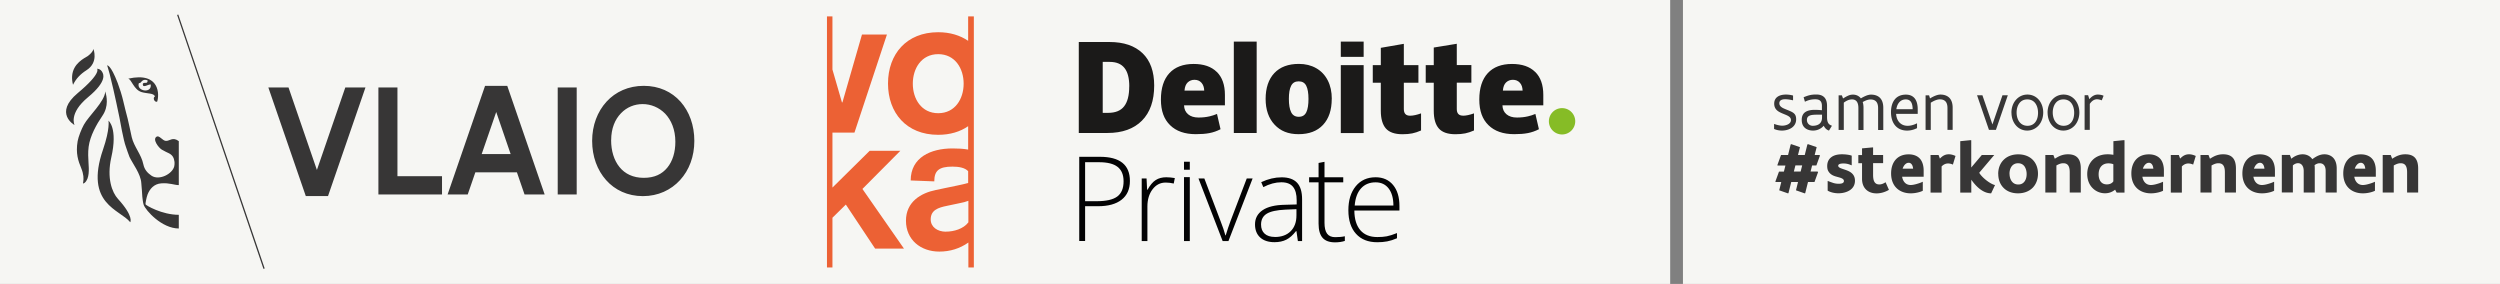
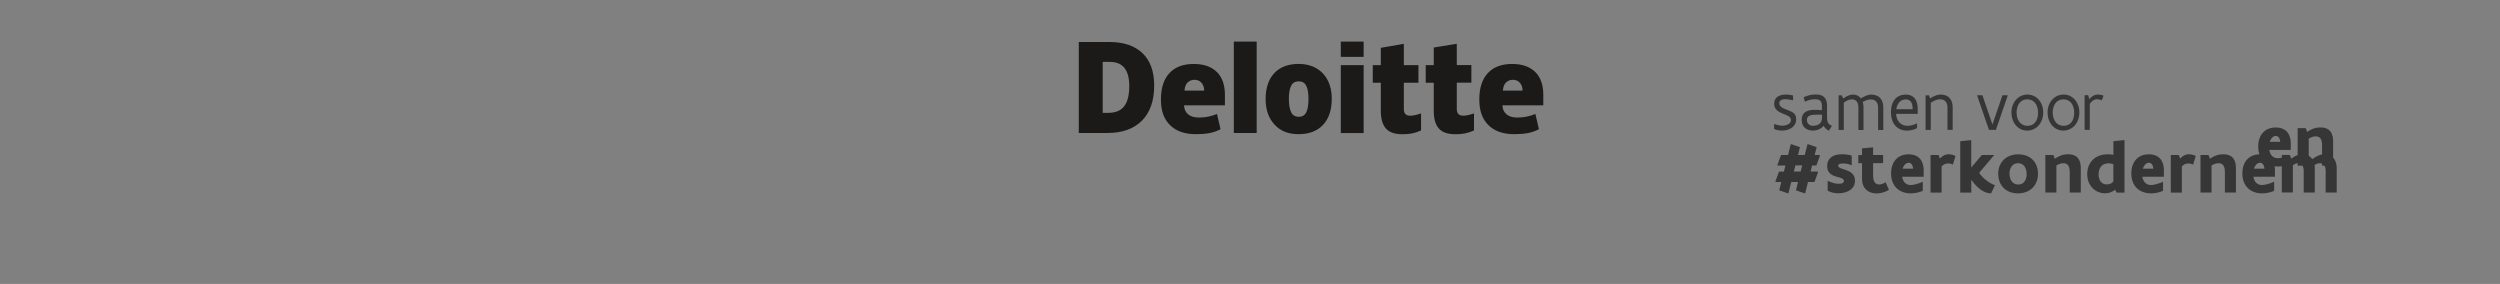
<svg xmlns="http://www.w3.org/2000/svg" id="Layer_1" data-name="Layer 1" viewBox="0 0 438.62 49.82">
  <rect x="0" y="0" width="438.62" height="49.82" fill="#808080" stroke="none" />
  <defs>
    <style>.cls-4{fill:#373636}</style>
  </defs>
-   <path d="M0 0h293.03v49.82H0zm295.27 0h143.35v49.82H295.27z" fill="#f6f6f3" />
-   <path class="cls-4" d="M311.25 21.78l.04-.03c.39.15.96.3 1.4.3.64 0 1.53-.29 1.53-.98 0-.32-.18-.53-.46-.7-.36-.23-1-.41-1.55-.71-.64-.34-.93-.83-.93-1.47 0-1.16.96-1.6 2.07-1.6.45 0 .88.07 1.24.17v.82l-.04.02c-.32-.09-.92-.19-1.34-.19-.53 0-1.03.16-1.03.71 0 .33.19.56.47.74.38.25 1.11.46 1.69.76.62.32.79.69.79 1.34s-.32 1.15-.79 1.47c-.47.32-1.1.48-1.7.48-.52 0-.98-.11-1.38-.28v-.85zm10.16.28l-.52.85c-.43-.14-.73-.45-.92-.85-.46.53-1.12.85-1.88.85-.4 0-.9-.09-1.29-.37-.4-.28-.69-.75-.69-1.51 0-1.28.87-1.76 2.32-1.76.33 0 .69.02 1.22.07v-.76c0-.83-.39-1.16-1.15-1.16-.65 0-1.21.12-1.83.43l-.23-.79c.83-.33 1.29-.48 2.22-.48 1.21 0 1.89.62 1.89 2v1.93c0 .72.11 1.31.84 1.54zm-1.74-1.45v-.49c-.84 0-1.5-.02-1.95.09-.45.12-.7.35-.7.83 0 .65.51 1.03 1.01 1.03.91 0 1.64-.38 1.64-1.46zm6.38 2.18v-3.84c0-.56-.12-.94-.32-1.18-.2-.23-.48-.33-.8-.33-.51 0-.99.23-1.44.57v4.79h-.91v-6.08h.57l.21.56c.37-.24.67-.4.95-.52s.53-.16.79-.16c.51 0 1.02.19 1.39.66.25-.16.56-.32.87-.45s.63-.21.91-.21c.58 0 1.11.15 1.51.51.39.36.64.94.64 1.8v3.9h-.91v-3.84c0-.59-.15-.97-.39-1.2-.24-.23-.57-.32-.94-.32-.47 0-.95.22-1.37.45.09.28.14.62.14 1.01v3.9h-.9zm10.41-2.81h-3.79c.08 1.27.85 2.09 2.01 2.09.54 0 1.08-.15 1.64-.43h.02v.84c-.63.31-1.18.43-1.75.43-1.76 0-2.82-1.25-2.82-3.23 0-1.76.82-3.08 2.61-3.08 1.56 0 2.08 1.17 2.08 2.57v.82zm-3.75-.82h2.86c-.01-.95-.26-1.72-1.21-1.72s-1.51.75-1.65 1.72zm5.74-2.45l.17.56c.25-.16.56-.33.88-.46s.66-.22.94-.22c.58 0 1.11.15 1.51.51.39.36.64.94.64 1.8v3.89h-.91v-3.84c0-.59-.15-.97-.39-1.2-.24-.23-.57-.32-.94-.32-.28 0-.57.08-.84.19s-.53.26-.76.4v4.78h-.91v-6.08h.61zm11.72 6.08h-1.21l-2.09-6.08h.94l1.76 5.12 1.76-5.12h.94l-2.09 6.08zm2.73-3.02c0-.88.29-1.68.79-2.25.49-.57 1.2-.93 2.02-.93s1.53.36 2.01.93.76 1.35.76 2.22-.29 1.67-.78 2.24c-.5.57-1.21.93-2.03.93s-1.52-.36-2-.93c-.48-.56-.76-1.35-.76-2.21zm.91-.05c0 .63.16 1.22.48 1.65.32.43.8.7 1.43.7s1.07-.25 1.38-.65.47-.98.47-1.63-.16-1.23-.47-1.66-.78-.69-1.41-.69-1.08.25-1.39.66-.49.99-.49 1.63zm5.43.05c0-.88.29-1.68.79-2.25.49-.57 1.2-.93 2.02-.93s1.53.36 2.01.93.76 1.35.76 2.22-.29 1.67-.78 2.24c-.5.57-1.21.93-2.03.93s-1.52-.36-2-.93c-.48-.56-.76-1.35-.76-2.21zm.91-.05c0 .63.16 1.22.48 1.65.32.43.8.7 1.43.7s1.07-.25 1.38-.65.47-.98.47-1.63-.16-1.23-.47-1.66-.78-.69-1.41-.69-1.08.25-1.39.66-.49.99-.49 1.63zm6.21-3.01l.21.69c.45-.52.93-.81 1.49-.81.15 0 .33.02.51.05s.36.09.5.16l-.32.81c-.23-.11-.59-.19-.84-.19-.53 0-.95.34-1.26.81v4.55h-.91V16.7h.61zM312.47 27.2h1.24l.46-1.85.11-.06 1.52.53-.35 1.38h1.19l.46-1.85.11-.06 1.52.53-.35 1.38h.84l.09.09-.63 1.74h-.75l-.27 1.07h1.23l.09.09-.63 1.74h-1.14l-.49 1.96-.08.04-1.54-.54.36-1.46h-1.19l-.49 1.96-.08.04-1.54-.54.36-1.46h-.98l-.06-.06.64-1.76h.86l.27-1.07h-1.36l-.06-.06.64-1.76zm3.45 2.89l.27-1.07H315l-.27 1.07h1.19zm4.73 1.69l.04-.03c.33.13.63.24.93.34s.63.15.99.15c.6 0 .9-.16.9-.48s-.32-.48-.75-.61c-.22-.06-.46-.13-.71-.2-.51-.15-.96-.4-1.25-.88-.15-.23-.22-.55-.22-.94 0-.77.32-1.28.8-1.61s1.13-.45 1.79-.45c.29 0 .61.02.91.06.3.04.59.1.8.18v1.66l-.05.03c-.45-.21-.88-.32-1.42-.32-.24 0-.46.03-.62.08-.16.06-.28.16-.28.31 0 .27.32.41.76.56.43.15.98.3 1.42.6.43.3.76.74.76 1.47 0 .77-.36 1.33-.91 1.68-.55.36-1.28.53-1.99.53s-1.39-.17-1.89-.46v-1.68zm7.98-5.93v1.35h1.76v1.42h-1.76v2.07c0 .66.11 1.08.31 1.33s.46.34.79.34.71-.13 1.09-.39l.59 1.34c-.66.39-1.43.62-2.17.62-.68 0-1.31-.19-1.78-.61s-.77-1.06-.77-1.96v-2.73h-.65v-1.42h.65v-1.18l1.86-.17h.08zm8.72 6.06v1.56c-.34.17-.73.28-1.11.35-.38.08-.75.1-1.03.1-.89 0-1.75-.27-2.38-.84s-1.04-1.45-1.04-2.65c0-.95.25-1.78.77-2.39.51-.6 1.29-.96 2.31-.96s1.71.38 2.11.93c.39.55.52 1.26.52 1.91v1.09h-3.78c.16.92.71 1.45 1.5 1.45.31 0 .72-.08 1.11-.2.39-.11.77-.25 1-.37l.03.02zm-3.54-2.32h1.84c-.03-.28-.1-.55-.23-.73s-.3-.3-.55-.3-.45.11-.63.29-.33.44-.43.74zm6.31-2.39l.23.63c.48-.51.95-.76 1.56-.76.48 0 .88.16 1.18.29l-.46 1.52c-.25-.12-.55-.2-.84-.2-.45 0-.83.2-1.14.52v4.59h-1.94V27.2h1.42zm5.48-2.6h.25v4.79l1.85-2.19h2.18l-2.63 3.11c.42.77 1.88 1.96 2.77 2.16l-.68 1.45c-1.36 0-2.57-1.09-3.48-2.39v2.26h-1.94v-9.02l1.69-.17zm4.98 5.92c0-1.02.34-1.87.96-2.48.61-.61 1.49-.96 2.56-.96s1.95.36 2.54.96c.6.61.92 1.45.92 2.44s-.34 1.87-.95 2.48c-.62.61-1.5.96-2.56.96s-1.94-.35-2.53-.96c-.6-.6-.93-1.45-.93-2.44zm1.99-.04c0 .51.13.98.39 1.33s.63.56 1.14.56.85-.2 1.1-.53c.25-.33.37-.79.37-1.3s-.13-.98-.37-1.34c-.25-.35-.63-.56-1.14-.56s-.88.23-1.11.53c-.25.34-.39.8-.39 1.31zm7.69-3.28l.25.65c.4-.25.75-.45 1.12-.58.37-.13.75-.2 1.19-.2 1.47 0 2.25.74 2.25 2.49v4.22h-1.94v-3.55c0-1.11-.36-1.59-1.13-1.59-.38 0-.72.12-1.21.39v4.75h-1.94v-6.59h1.42zm11.1 6.59l-.27-.51c-.48.38-1.03.63-1.77.63-.84 0-1.63-.34-2.2-.93-.57-.58-.92-1.43-.92-2.44s.34-1.86.95-2.48 1.52-.99 2.64-.99c.36 0 .67.04 1 .09v-2.39l1.7-.17h.25v9.19h-1.37zm-.58-1.97v-3.01c-.3-.12-.65-.15-.87-.15-.53 0-.95.18-1.25.51-.3.34-.46.83-.46 1.43 0 .48.11.91.34 1.23.23.32.59.52 1.1.52s.89-.18 1.14-.53zm8.72.09v1.56c-.34.17-.73.28-1.11.35-.38.08-.75.1-1.03.1-.89 0-1.75-.27-2.38-.84s-1.04-1.45-1.04-2.65c0-.95.25-1.78.77-2.39.51-.6 1.29-.96 2.31-.96s1.71.38 2.11.93c.39.55.52 1.26.52 1.91v1.09h-3.78c.16.92.71 1.45 1.5 1.45.31 0 .72-.08 1.11-.2.39-.11.77-.25 1-.37l.03.02zm-3.54-2.32h1.84c-.03-.28-.1-.55-.23-.73s-.3-.3-.55-.3-.45.11-.63.29-.33.44-.43.74zm6.31-2.39l.23.63c.48-.51.95-.76 1.56-.76.48 0 .88.16 1.18.29l-.46 1.52c-.25-.12-.55-.2-.84-.2-.45 0-.83.2-1.14.52v4.59h-1.94V27.2h1.42zm5.21 0l.25.65c.4-.25.75-.45 1.12-.58.37-.13.75-.2 1.19-.2 1.47 0 2.25.74 2.25 2.49v4.22h-1.94v-3.55c0-1.11-.36-1.59-1.13-1.59-.38 0-.72.12-1.21.39v4.75h-1.94v-6.59h1.42zm11.51 4.71v1.56c-.34.17-.73.28-1.11.35-.38.08-.75.1-1.04.1-.89 0-1.75-.27-2.38-.84s-1.04-1.45-1.04-2.65c0-.95.25-1.78.77-2.39.51-.6 1.29-.96 2.31-.96s1.71.38 2.11.93c.39.55.52 1.26.52 1.91v1.09h-3.78c.16.92.7 1.45 1.5 1.45.31 0 .72-.08 1.11-.2.39-.11.77-.25 1-.37l.03.02zm-3.54-2.32h1.84c-.03-.28-.1-.55-.23-.73s-.3-.3-.55-.3c-.23 0-.45.11-.63.29s-.33.44-.43.74zm6.31-2.39l.25.65c.6-.51 1.32-.78 1.98-.78s1.29.27 1.7.86c.84-.63 1.5-.86 2.13-.86.58 0 1.13.2 1.52.6.39.41.63 1.03.63 1.89v4.22h-1.94v-3.79c0-.48-.11-.81-.3-1.03-.18-.22-.45-.32-.76-.32-.29 0-.58.11-.89.34.03.18.04.38.04.58v4.22h-1.94v-3.79c0-.45-.11-.79-.29-1.02a.866.866 0 00-.7-.34c-.3 0-.61.12-.91.39v4.75h-1.94v-6.59h1.42zm14.92 4.71v1.56c-.34.17-.73.28-1.11.35-.38.08-.75.1-1.03.1-.89 0-1.75-.27-2.38-.84s-1.04-1.45-1.04-2.65c0-.95.25-1.78.77-2.39.51-.6 1.29-.96 2.31-.96s1.71.38 2.11.93c.39.55.52 1.26.52 1.91v1.09h-3.78c.16.92.71 1.45 1.5 1.45.31 0 .72-.08 1.11-.2.39-.11.77-.25 1-.37l.03.02zm-3.54-2.32h1.84c-.03-.28-.1-.55-.23-.73s-.3-.3-.55-.3-.45.11-.63.29-.33.44-.43.74zm6.31-2.39l.25.65c.4-.25.75-.45 1.12-.58.37-.13.75-.2 1.19-.2 1.47 0 2.25.74 2.25 2.49v4.22h-1.94v-3.55c0-1.11-.36-1.59-1.13-1.59-.38 0-.72.12-1.21.39v4.75h-1.94v-6.59h1.42z" />
-   <path d="M165.96 40.64c1.39 0 3.07-.48 3.94-1.63v-3.78c-.44.16-.96.32-1.47.4l-2.27.48c-1.59.32-2.87.76-2.87 2.39 0 1.31 1.16 2.15 2.67 2.15m-1.35-20.79c2.95 0 4.46-2.51 4.46-5.18s-1.51-5.18-4.46-5.18-4.46 2.51-4.46 5.18 1.51 5.18 4.46 5.18m6.25-16.97v44.04h-.96v-4.38c-1.47 1.04-3.19 1.59-5.1 1.59-3.27 0-5.85-2.07-5.85-5.42s2.67-4.86 5.22-5.38l1.71-.36c1.27-.28 2.87-.56 3.98-.88v-2.07c-.56-.6-1.59-.8-2.75-.8-2.39 0-3.19.72-3.19 2.59l-4.14-.16c0-4.06 3.54-5.62 7.33-5.62.92 0 1.87.04 2.75.2v-4.1c-1.39.96-3.15 1.51-5.26 1.51-5.58 0-8.8-3.86-8.8-9s3.23-9 8.8-9c2.11 0 3.86.56 5.26 1.51V2.88h1zm-24.81 0v9.31l1.67 5.77h.08l3.43-11.91h4.38l-5.7 17.21h-3.86v9.64l6.53-6.45h5.38l-6.65 6.69 7.29 10.47h-5.06l-5.14-7.73-2.35 2.31v8.72h-.96V2.88h.96z" fill="#ec6134" />
-   <path class="cls-4" d="M46.22 47.17L31.07 2.62l.21-.07L46.44 47.1l-.22.07zm-14.84-22.4c-1.09-.83-1.61 0-2.29-.05-.58-.04-1.13-.99-1.58-.76-.86.44.34 1.98.87 2.29.46.28 1.05.54 1.19.61.69.32.96.81 1.05 1.57.02.18 0 .58-.05.75-.31 1.34-2.66 2.55-4 1.64-.63-.44-1.22-1-1.42-1.99-.36-1.76-1.63-3.05-2.04-4.77-.25-1.05-.43-2.14-.7-3.19-.28-1.09-.57-2.17-.79-3.16-.21-.91-.64-2.29-.96-3.12-1.28-3.36-1.87-3.11-1.87-3.11s.47.93 2.17 9.16c.07.34.68 3.96 1.14 5.15.16.43.44 1.34.62 1.75.55 1.17 1.97 2.96 2.07 4.57.06.93.16 1.7.18 2.41.02.21.11 1.05.24 1.42.35.98 3.17 4.15 6.16 4.15v-2.4c-2.97 0-5.78-1.67-5.84-1.84-.04-.08.16-1.21.36-1.72.38-.97 1.12-1.87 2.41-1.96 1.44-.11 2.31.31 3.07.31v-7.7zm-12.91-8.72c-.11 1.8-2.89 4.26-3.76 5.84-.43.78-.95 2.1-1.09 2.88-.37 2.15.11 3.48.63 4.74.91 2.2-.13 3.02.59 2.57.89-.73.76-2.42.69-3.48-.05-.86-.11-1.83.02-2.85.25-1.92 1.41-3.97 2.4-5.41 1.18-1.71.75-3.48.53-4.28m.55 5.1s.3 1.42-.96 5.09c-3.29 9.58 2.99 10.49 4.78 12.74 0 0 .69-.97-2.16-4.1-1.04-1.14-1.98-3.65-1.17-7.25 1.19-5.19-.5-6.48-.5-6.48m-6.21-6.28c-.15-.56-.19-1.07-.16-1.52.15-2.25 2.19-3.17 2.71-3.5 0 0 .92-.63 1.03-1.27 0 0 .94 2.37-1.22 3.73-1.1.7-1.84 1.5-2.36 2.56m5.16-2.17c.11.23.96 1.46-2.51 4.33-3.46 2.86-2.38 4.9-2.38 4.9s-3.7-2.05.56-5.61c4.25-3.55 3.39-4.27 3.39-4.27s.61-.03.94.64m6.37 1.95c.06-.14.12-.03.28-.12.16-.16.33-.41.59-.49.19-.06.45-.03.63.03.11.03.04.33-.05.41-.19.14-.74-.09-.74.33.03.68.92-.02 1.39 0 .24 1.66-2.5 1.2-2.1-.16zm-1.86-.85c.59.08.98 1.95 2.37 2.36 1.02.3 2.1.14 2.34.75-.46.25-.09 1.08.38.93.39-1.09.58-5.31-5.08-4.04zm35.07 20.6h-3.9l-6.57-19.05h3.54l4.98 14.47 4.98-14.47h3.54L57.55 34.4zm12.18-19.05v15.56h7.82v3.21H66.39V15.35h3.34zm19.86 11.68l-2.53-7.38-2.55 7.38h5.08zM85.1 15.07H89l6.56 19.05h-3.53l-1.34-3.89H83.4l-1.34 3.89h-3.53l6.57-19.05zm16.08.28v18.77h-3.33V15.35h3.33zm6.04 9.23c0 1.88.5 3.54 1.47 4.73.95 1.18 2.38 1.89 4.26 1.89s3.2-.65 4.13-1.79c.93-1.13 1.41-2.71 1.41-4.54 0-2.15-.73-3.82-1.79-4.93-1.08-1.11-2.52-1.68-3.95-1.68s-2.78.54-3.8 1.61c-1.04 1.07-1.72 2.65-1.72 4.71zm-3.33.14c0-2.73.93-5.14 2.52-6.88 1.59-1.74 3.86-2.78 6.54-2.78s4.9 1.04 6.45 2.78c1.54 1.74 2.42 4.14 2.42 6.88s-.91 5.14-2.51 6.88c-1.59 1.74-3.85 2.81-6.52 2.81s-4.91-1.07-6.45-2.81c-1.55-1.74-2.45-4.14-2.45-6.88z" />
-   <path d="M271.75 21.28a2.311 2.311 0 114.622.002 2.311 2.311 0 01-4.622-.002" fill="#86bc26" />
+   <path class="cls-4" d="M311.25 21.78l.04-.03c.39.15.96.3 1.4.3.64 0 1.53-.29 1.53-.98 0-.32-.18-.53-.46-.7-.36-.23-1-.41-1.55-.71-.64-.34-.93-.83-.93-1.47 0-1.16.96-1.6 2.07-1.6.45 0 .88.07 1.24.17v.82l-.04.02c-.32-.09-.92-.19-1.34-.19-.53 0-1.03.16-1.03.71 0 .33.19.56.47.74.38.25 1.11.46 1.69.76.62.32.79.69.79 1.34s-.32 1.15-.79 1.47c-.47.32-1.1.48-1.7.48-.52 0-.98-.11-1.38-.28v-.85zm10.16.28l-.52.85c-.43-.14-.73-.45-.92-.85-.46.53-1.12.85-1.88.85-.4 0-.9-.09-1.29-.37-.4-.28-.69-.75-.69-1.51 0-1.28.87-1.76 2.32-1.76.33 0 .69.02 1.22.07v-.76c0-.83-.39-1.16-1.15-1.16-.65 0-1.21.12-1.83.43l-.23-.79c.83-.33 1.29-.48 2.22-.48 1.21 0 1.89.62 1.89 2v1.93c0 .72.11 1.31.84 1.54zm-1.74-1.45v-.49c-.84 0-1.5-.02-1.95.09-.45.12-.7.35-.7.83 0 .65.51 1.03 1.01 1.03.91 0 1.64-.38 1.64-1.46zm6.38 2.18v-3.84c0-.56-.12-.94-.32-1.18-.2-.23-.48-.33-.8-.33-.51 0-.99.23-1.44.57v4.79h-.91v-6.08h.57l.21.56c.37-.24.67-.4.95-.52s.53-.16.79-.16c.51 0 1.02.19 1.39.66.25-.16.56-.32.87-.45s.63-.21.91-.21c.58 0 1.11.15 1.51.51.39.36.64.94.64 1.8v3.9h-.91v-3.84c0-.59-.15-.97-.39-1.2-.24-.23-.57-.32-.94-.32-.47 0-.95.22-1.37.45.09.28.14.62.14 1.01v3.9h-.9zm10.41-2.81h-3.79c.08 1.27.85 2.09 2.01 2.09.54 0 1.08-.15 1.64-.43h.02v.84c-.63.31-1.18.43-1.75.43-1.76 0-2.82-1.25-2.82-3.23 0-1.76.82-3.08 2.61-3.08 1.56 0 2.08 1.17 2.08 2.57v.82zm-3.75-.82h2.86c-.01-.95-.26-1.72-1.21-1.72s-1.51.75-1.65 1.72zm5.74-2.45l.17.56c.25-.16.56-.33.88-.46s.66-.22.94-.22c.58 0 1.11.15 1.51.51.39.36.64.94.64 1.8v3.89h-.91v-3.84c0-.59-.15-.97-.39-1.2-.24-.23-.57-.32-.94-.32-.28 0-.57.08-.84.19s-.53.26-.76.4v4.78h-.91v-6.08h.61zm11.72 6.08h-1.21l-2.09-6.08h.94l1.76 5.12 1.76-5.12h.94l-2.09 6.08zm2.73-3.02c0-.88.29-1.68.79-2.25.49-.57 1.2-.93 2.02-.93s1.53.36 2.01.93.76 1.35.76 2.22-.29 1.67-.78 2.24c-.5.57-1.21.93-2.03.93s-1.52-.36-2-.93c-.48-.56-.76-1.35-.76-2.21zm.91-.05c0 .63.16 1.22.48 1.65.32.43.8.7 1.43.7s1.07-.25 1.38-.65.47-.98.47-1.63-.16-1.23-.47-1.66-.78-.69-1.41-.69-1.08.25-1.39.66-.49.99-.49 1.63zm5.43.05c0-.88.29-1.68.79-2.25.49-.57 1.2-.93 2.02-.93s1.53.36 2.01.93.76 1.35.76 2.22-.29 1.67-.78 2.24c-.5.57-1.21.93-2.03.93s-1.52-.36-2-.93c-.48-.56-.76-1.35-.76-2.21zm.91-.05c0 .63.16 1.22.48 1.65.32.43.8.7 1.43.7s1.07-.25 1.38-.65.47-.98.47-1.63-.16-1.23-.47-1.66-.78-.69-1.41-.69-1.08.25-1.39.66-.49.99-.49 1.63zm6.21-3.01l.21.69c.45-.52.93-.81 1.49-.81.15 0 .33.02.51.05s.36.09.5.16l-.32.81c-.23-.11-.59-.19-.84-.19-.53 0-.95.34-1.26.81v4.55h-.91V16.7h.61zM312.47 27.2h1.24l.46-1.85.11-.06 1.52.53-.35 1.38h1.19l.46-1.85.11-.06 1.52.53-.35 1.38h.84l.09.09-.63 1.74h-.75l-.27 1.07h1.23l.09.09-.63 1.74h-1.14l-.49 1.96-.08.04-1.54-.54.36-1.46h-1.19l-.49 1.96-.08.04-1.54-.54.36-1.46h-.98l-.06-.06.64-1.76h.86l.27-1.07h-1.36l-.06-.06.64-1.76zm3.45 2.89l.27-1.07H315l-.27 1.07h1.19zm4.73 1.69l.04-.03c.33.13.63.24.93.34s.63.15.99.15c.6 0 .9-.16.9-.48s-.32-.48-.75-.61c-.22-.06-.46-.13-.71-.2-.51-.15-.96-.4-1.25-.88-.15-.23-.22-.55-.22-.94 0-.77.32-1.28.8-1.61s1.13-.45 1.79-.45c.29 0 .61.02.91.06.3.04.59.1.8.18v1.66l-.05.03c-.45-.21-.88-.32-1.42-.32-.24 0-.46.03-.62.08-.16.06-.28.16-.28.31 0 .27.32.41.76.56.43.15.98.3 1.42.6.43.3.76.74.76 1.47 0 .77-.36 1.33-.91 1.68-.55.36-1.28.53-1.99.53s-1.39-.17-1.89-.46v-1.68zm7.98-5.93v1.35h1.76v1.42h-1.76v2.07c0 .66.11 1.08.31 1.33s.46.34.79.34.71-.13 1.09-.39l.59 1.34c-.66.39-1.43.62-2.17.62-.68 0-1.31-.19-1.78-.61s-.77-1.06-.77-1.96v-2.73h-.65v-1.42h.65v-1.18l1.86-.17h.08zm8.72 6.06v1.56c-.34.17-.73.28-1.11.35-.38.08-.75.1-1.03.1-.89 0-1.75-.27-2.38-.84s-1.04-1.45-1.04-2.65c0-.95.25-1.78.77-2.39.51-.6 1.29-.96 2.31-.96s1.71.38 2.11.93c.39.55.52 1.26.52 1.91v1.09h-3.78c.16.92.71 1.45 1.5 1.45.31 0 .72-.08 1.11-.2.39-.11.77-.25 1-.37l.03.02zm-3.54-2.32h1.84c-.03-.28-.1-.55-.23-.73s-.3-.3-.55-.3-.45.11-.63.29-.33.44-.43.74zm6.31-2.39l.23.63c.48-.51.95-.76 1.56-.76.48 0 .88.16 1.18.29l-.46 1.52c-.25-.12-.55-.2-.84-.2-.45 0-.83.2-1.14.52v4.59h-1.94V27.2h1.42zm5.48-2.6h.25v4.79l1.85-2.19h2.18l-2.63 3.11c.42.77 1.88 1.96 2.77 2.16l-.68 1.45c-1.36 0-2.57-1.09-3.48-2.39v2.26h-1.94v-9.02l1.69-.17zm4.98 5.92c0-1.02.34-1.87.96-2.48.61-.61 1.49-.96 2.56-.96s1.95.36 2.54.96c.6.61.92 1.45.92 2.44s-.34 1.87-.95 2.48c-.62.61-1.5.96-2.56.96s-1.94-.35-2.53-.96c-.6-.6-.93-1.45-.93-2.44zm1.99-.04c0 .51.13.98.39 1.33s.63.56 1.14.56.85-.2 1.1-.53c.25-.33.37-.79.37-1.3s-.13-.98-.37-1.34c-.25-.35-.63-.56-1.14-.56s-.88.23-1.11.53c-.25.34-.39.8-.39 1.31zm7.69-3.28l.25.65c.4-.25.75-.45 1.12-.58.37-.13.75-.2 1.19-.2 1.47 0 2.25.74 2.25 2.49v4.22h-1.94v-3.55c0-1.11-.36-1.59-1.13-1.59-.38 0-.72.12-1.21.39v4.75h-1.94v-6.59h1.42zm11.1 6.59l-.27-.51c-.48.38-1.03.63-1.77.63-.84 0-1.63-.34-2.2-.93-.57-.58-.92-1.43-.92-2.44s.34-1.86.95-2.48 1.52-.99 2.64-.99c.36 0 .67.04 1 .09v-2.39l1.7-.17h.25v9.19h-1.37zm-.58-1.97v-3.01c-.3-.12-.65-.15-.87-.15-.53 0-.95.18-1.25.51-.3.34-.46.83-.46 1.43 0 .48.11.91.34 1.23.23.32.59.52 1.1.52s.89-.18 1.14-.53zm8.72.09v1.56c-.34.17-.73.28-1.11.35-.38.08-.75.1-1.03.1-.89 0-1.75-.27-2.38-.84s-1.04-1.45-1.04-2.65c0-.95.25-1.78.77-2.39.51-.6 1.29-.96 2.31-.96s1.71.38 2.11.93c.39.55.52 1.26.52 1.91v1.09h-3.78c.16.92.71 1.45 1.5 1.45.31 0 .72-.08 1.11-.2.39-.11.77-.25 1-.37l.03.02zm-3.54-2.32h1.84c-.03-.28-.1-.55-.23-.73s-.3-.3-.55-.3-.45.11-.63.29-.33.44-.43.74zm6.31-2.39l.23.63c.48-.51.95-.76 1.56-.76.48 0 .88.16 1.18.29l-.46 1.52c-.25-.12-.55-.2-.84-.2-.45 0-.83.2-1.14.52v4.59h-1.94V27.2h1.42zm5.21 0l.25.65c.4-.25.75-.45 1.12-.58.37-.13.75-.2 1.19-.2 1.47 0 2.25.74 2.25 2.49v4.22h-1.94v-3.55c0-1.11-.36-1.59-1.13-1.59-.38 0-.72.12-1.21.39v4.75h-1.94v-6.59h1.42zm11.51 4.71v1.56c-.34.17-.73.28-1.11.35-.38.08-.75.1-1.04.1-.89 0-1.75-.27-2.38-.84s-1.04-1.45-1.04-2.65c0-.95.25-1.78.77-2.39.51-.6 1.29-.96 2.31-.96s1.71.38 2.11.93c.39.55.52 1.26.52 1.91v1.09h-3.78c.16.92.7 1.45 1.5 1.45.31 0 .72-.08 1.11-.2.39-.11.77-.25 1-.37l.03.02zm-3.54-2.32h1.84c-.03-.28-.1-.55-.23-.73s-.3-.3-.55-.3c-.23 0-.45.11-.63.29s-.33.44-.43.74zm6.31-2.39l.25.65c.6-.51 1.32-.78 1.98-.78s1.29.27 1.7.86c.84-.63 1.5-.86 2.13-.86.58 0 1.13.2 1.52.6.39.41.63 1.03.63 1.89v4.22h-1.94v-3.79c0-.48-.11-.81-.3-1.03-.18-.22-.45-.32-.76-.32-.29 0-.58.11-.89.34.03.18.04.38.04.58v4.22h-1.94v-3.79c0-.45-.11-.79-.29-1.02a.866.866 0 00-.7-.34c-.3 0-.61.12-.91.39v4.75h-1.94v-6.59h1.42zv1.56c-.34.17-.73.28-1.11.35-.38.08-.75.1-1.03.1-.89 0-1.75-.27-2.38-.84s-1.04-1.45-1.04-2.65c0-.95.25-1.78.77-2.39.51-.6 1.29-.96 2.31-.96s1.71.38 2.11.93c.39.55.52 1.26.52 1.91v1.09h-3.78c.16.92.71 1.45 1.5 1.45.31 0 .72-.08 1.11-.2.39-.11.77-.25 1-.37l.03.02zm-3.54-2.32h1.84c-.03-.28-.1-.55-.23-.73s-.3-.3-.55-.3-.45.11-.63.29-.33.44-.43.74zm6.31-2.39l.25.65c.4-.25.75-.45 1.12-.58.37-.13.75-.2 1.19-.2 1.47 0 2.25.74 2.25 2.49v4.22h-1.94v-3.55c0-1.11-.36-1.59-1.13-1.59-.38 0-.72.12-1.21.39v4.75h-1.94v-6.59h1.42z" />
  <path d="M202.5 15.01c0 2.66-.72 4.72-2.15 6.16-1.43 1.44-3.45 2.16-6.04 2.16h-5.04V7.37h5.39c2.5 0 4.43.66 5.8 1.97 1.36 1.31 2.04 3.2 2.04 5.68m-4.37.15c0-1.46-.28-2.55-.85-3.25-.57-.71-1.42-1.06-2.58-1.06h-1.23v8.94h.94c1.28 0 2.22-.38 2.81-1.14.6-.76.9-1.92.9-3.49m18.35-7.87h4.01v16.03h-4.01zm17.18 10.05c0 1.95-.51 3.47-1.53 4.56-1.02 1.09-2.45 1.63-4.29 1.63s-3.17-.56-4.21-1.67c-1.04-1.11-1.57-2.62-1.57-4.52s.51-3.45 1.53-4.53 2.46-1.61 4.31-1.61c1.14 0 2.15.25 3.03.75.88.5 1.55 1.21 2.03 2.14.48.93.71 2.01.71 3.25m-7.53 0c0 1.02.13 1.8.4 2.34.27.54.71.8 1.34.8s1.06-.27 1.32-.8c.26-.54.38-1.32.38-2.34s-.13-1.78-.39-2.3c-.26-.52-.7-.78-1.33-.78s-1.06.26-1.32.77c-.27.51-.4 1.28-.4 2.31m9.11-5.92h4.01v11.91h-4.01zm0-4.13h4.01v2.68h-4.01zm12.14 13c.54 0 1.19-.14 1.94-.41v3c-.54.24-1.06.41-1.54.51-.49.1-1.06.15-1.72.15-1.35 0-2.32-.34-2.91-1.01-.59-.68-.89-1.71-.89-3.12v-4.91h-1.41v-3.08h1.41V8.39l4.04-.7v3.74h2.56v3.08h-2.56v4.63c0 .77.36 1.16 1.09 1.16m9.28 0c.54 0 1.19-.14 1.94-.41v3c-.54.24-1.06.41-1.54.51-.49.1-1.06.15-1.72.15-1.35 0-2.32-.34-2.91-1.01-.6-.68-.89-1.71-.89-3.12v-4.91h-1.41v-3.08h1.41V8.34l4.04-.66v3.74h2.56v3.08h-2.56v4.63c0 .77.36 1.16 1.09 1.16m12.66-7.67c-.95-.94-2.31-1.4-4.06-1.4-1.84 0-3.26.54-4.25 1.61-.99 1.08-1.49 2.62-1.49 4.63s.54 3.45 1.61 4.5c1.07 1.05 2.57 1.58 4.51 1.58.93 0 1.73-.06 2.4-.19.67-.13 1.31-.35 1.94-.68l-.62-2.68c-.46.19-.89.33-1.3.42-.59.14-1.24.21-1.94.21-.77 0-1.38-.19-1.83-.57-.45-.38-.69-.9-.71-1.57h7.17v-1.83c0-1.76-.48-3.11-1.43-4.04m-5.66 3.28c.05-.65.24-1.13.56-1.43.32-.3.71-.46 1.19-.46.51 0 .92.17 1.23.52.31.34.46.8.48 1.38h-3.45zm-50.2-3.27c-.95-.94-2.31-1.4-4.06-1.4-1.84 0-3.26.54-4.25 1.61-.99 1.08-1.49 2.62-1.49 4.63s.54 3.45 1.61 4.5c1.07 1.05 2.57 1.58 4.51 1.58.93 0 1.73-.06 2.4-.19.67-.13 1.31-.35 1.94-.68l-.62-2.68c-.46.19-.89.33-1.3.42-.59.14-1.24.21-1.94.21-.77 0-1.38-.19-1.83-.57-.45-.38-.69-.9-.71-1.57h7.17v-1.83c0-1.76-.48-3.11-1.43-4.04m-5.66 3.28c.05-.65.24-1.13.56-1.43.32-.3.71-.46 1.19-.46.51 0 .92.17 1.23.52.3.34.46.8.48 1.38h-3.45z" fill="#1b1a19" />
-   <path d="M234.26 41.61c.65 0 1.21-.05 1.69-.16v.82c-.49.16-1.07.25-1.71.25-.99 0-1.72-.26-2.19-.79s-.71-1.36-.71-2.5v-7.24h-1.66v-.89h1.66v-2.51l1.04-.2v2.71h3.29v.89h-3.29v7.09c0 .86.15 1.5.45 1.91.3.41.78.62 1.42.62zm-36.02-9.85c0 1.43-.49 2.52-1.46 3.28s-2.34 1.14-4.12 1.14h-2.28v6.1h-1.03V27.51h3.62c3.52 0 5.27 1.41 5.27 4.24zm-7.86 3.54h2.03c1.66 0 2.87-.27 3.61-.82.74-.55 1.11-1.44 1.11-2.67 0-1.14-.35-1.98-1.05-2.53-.7-.55-1.79-.82-3.25-.82h-2.45v6.85zm14.24-4.2c.46 0 .96.05 1.5.14l-.19.96c-.46-.11-.93-.17-1.42-.17-.94 0-1.7.4-2.3 1.19s-.9 1.8-.9 3.01v6.06h-1V31.31h.85l.1 1.98h.07c.45-.81.93-1.38 1.44-1.7.51-.33 1.13-.49 1.86-.49zm9.89 11.19l-4.24-10.98h1.03l2.84 7.47c.38.96.66 1.79.85 2.51h.06c.28-.92.56-1.76.85-2.53l2.84-7.45h1.03l-4.24 10.98h-1.01zm13.2 0l-.25-1.74h-.08c-.55.71-1.12 1.21-1.7 1.5-.58.29-1.27.44-2.07.44-1.08 0-1.92-.28-2.52-.83s-.9-1.32-.9-2.29c0-1.07.45-1.9 1.34-2.5s2.18-.91 3.88-.94l2.09-.06v-.73c0-1.04-.21-1.83-.64-2.36s-1.11-.8-2.05-.8c-1.02 0-2.07.28-3.16.85l-.37-.87c1.21-.57 2.4-.85 3.58-.85s2.11.31 2.7.94c.6.63.89 1.6.89 2.93v7.31h-.74zm-4.04-.71c1.17 0 2.1-.34 2.77-1.01.68-.67 1.02-1.6 1.02-2.79V36.7l-1.92.08c-1.54.07-2.64.31-3.3.72-.66.41-.99 1.04-.99 1.9 0 .69.21 1.22.63 1.6.42.38 1.02.57 1.78.57zm17.97.92c-1.6 0-2.84-.49-3.73-1.48-.89-.98-1.34-2.36-1.34-4.13s.43-3.15 1.29-4.21c.86-1.05 2.02-1.58 3.49-1.58 1.29 0 2.31.45 3.06 1.35.75.9 1.12 2.13 1.12 3.68v.81h-7.91c.01 1.51.37 2.66 1.06 3.46.69.79 1.68 1.19 2.97 1.19.63 0 1.18-.04 1.65-.13.48-.09 1.08-.28 1.8-.57v.91c-.62.27-1.19.45-1.72.55-.53.1-1.1.15-1.74.15zm-.29-10.51c-1.06 0-1.91.35-2.55 1.05-.64.7-1.01 1.7-1.12 3.02h6.79c0-1.27-.28-2.27-.83-2.99-.55-.72-1.32-1.08-2.29-1.08zm-32.6 10.3h-1.02V31.08h1.02v11.21zm0-12.51h-1.02v-1.41h1.02v1.41z" fill="#030304" />
</svg>